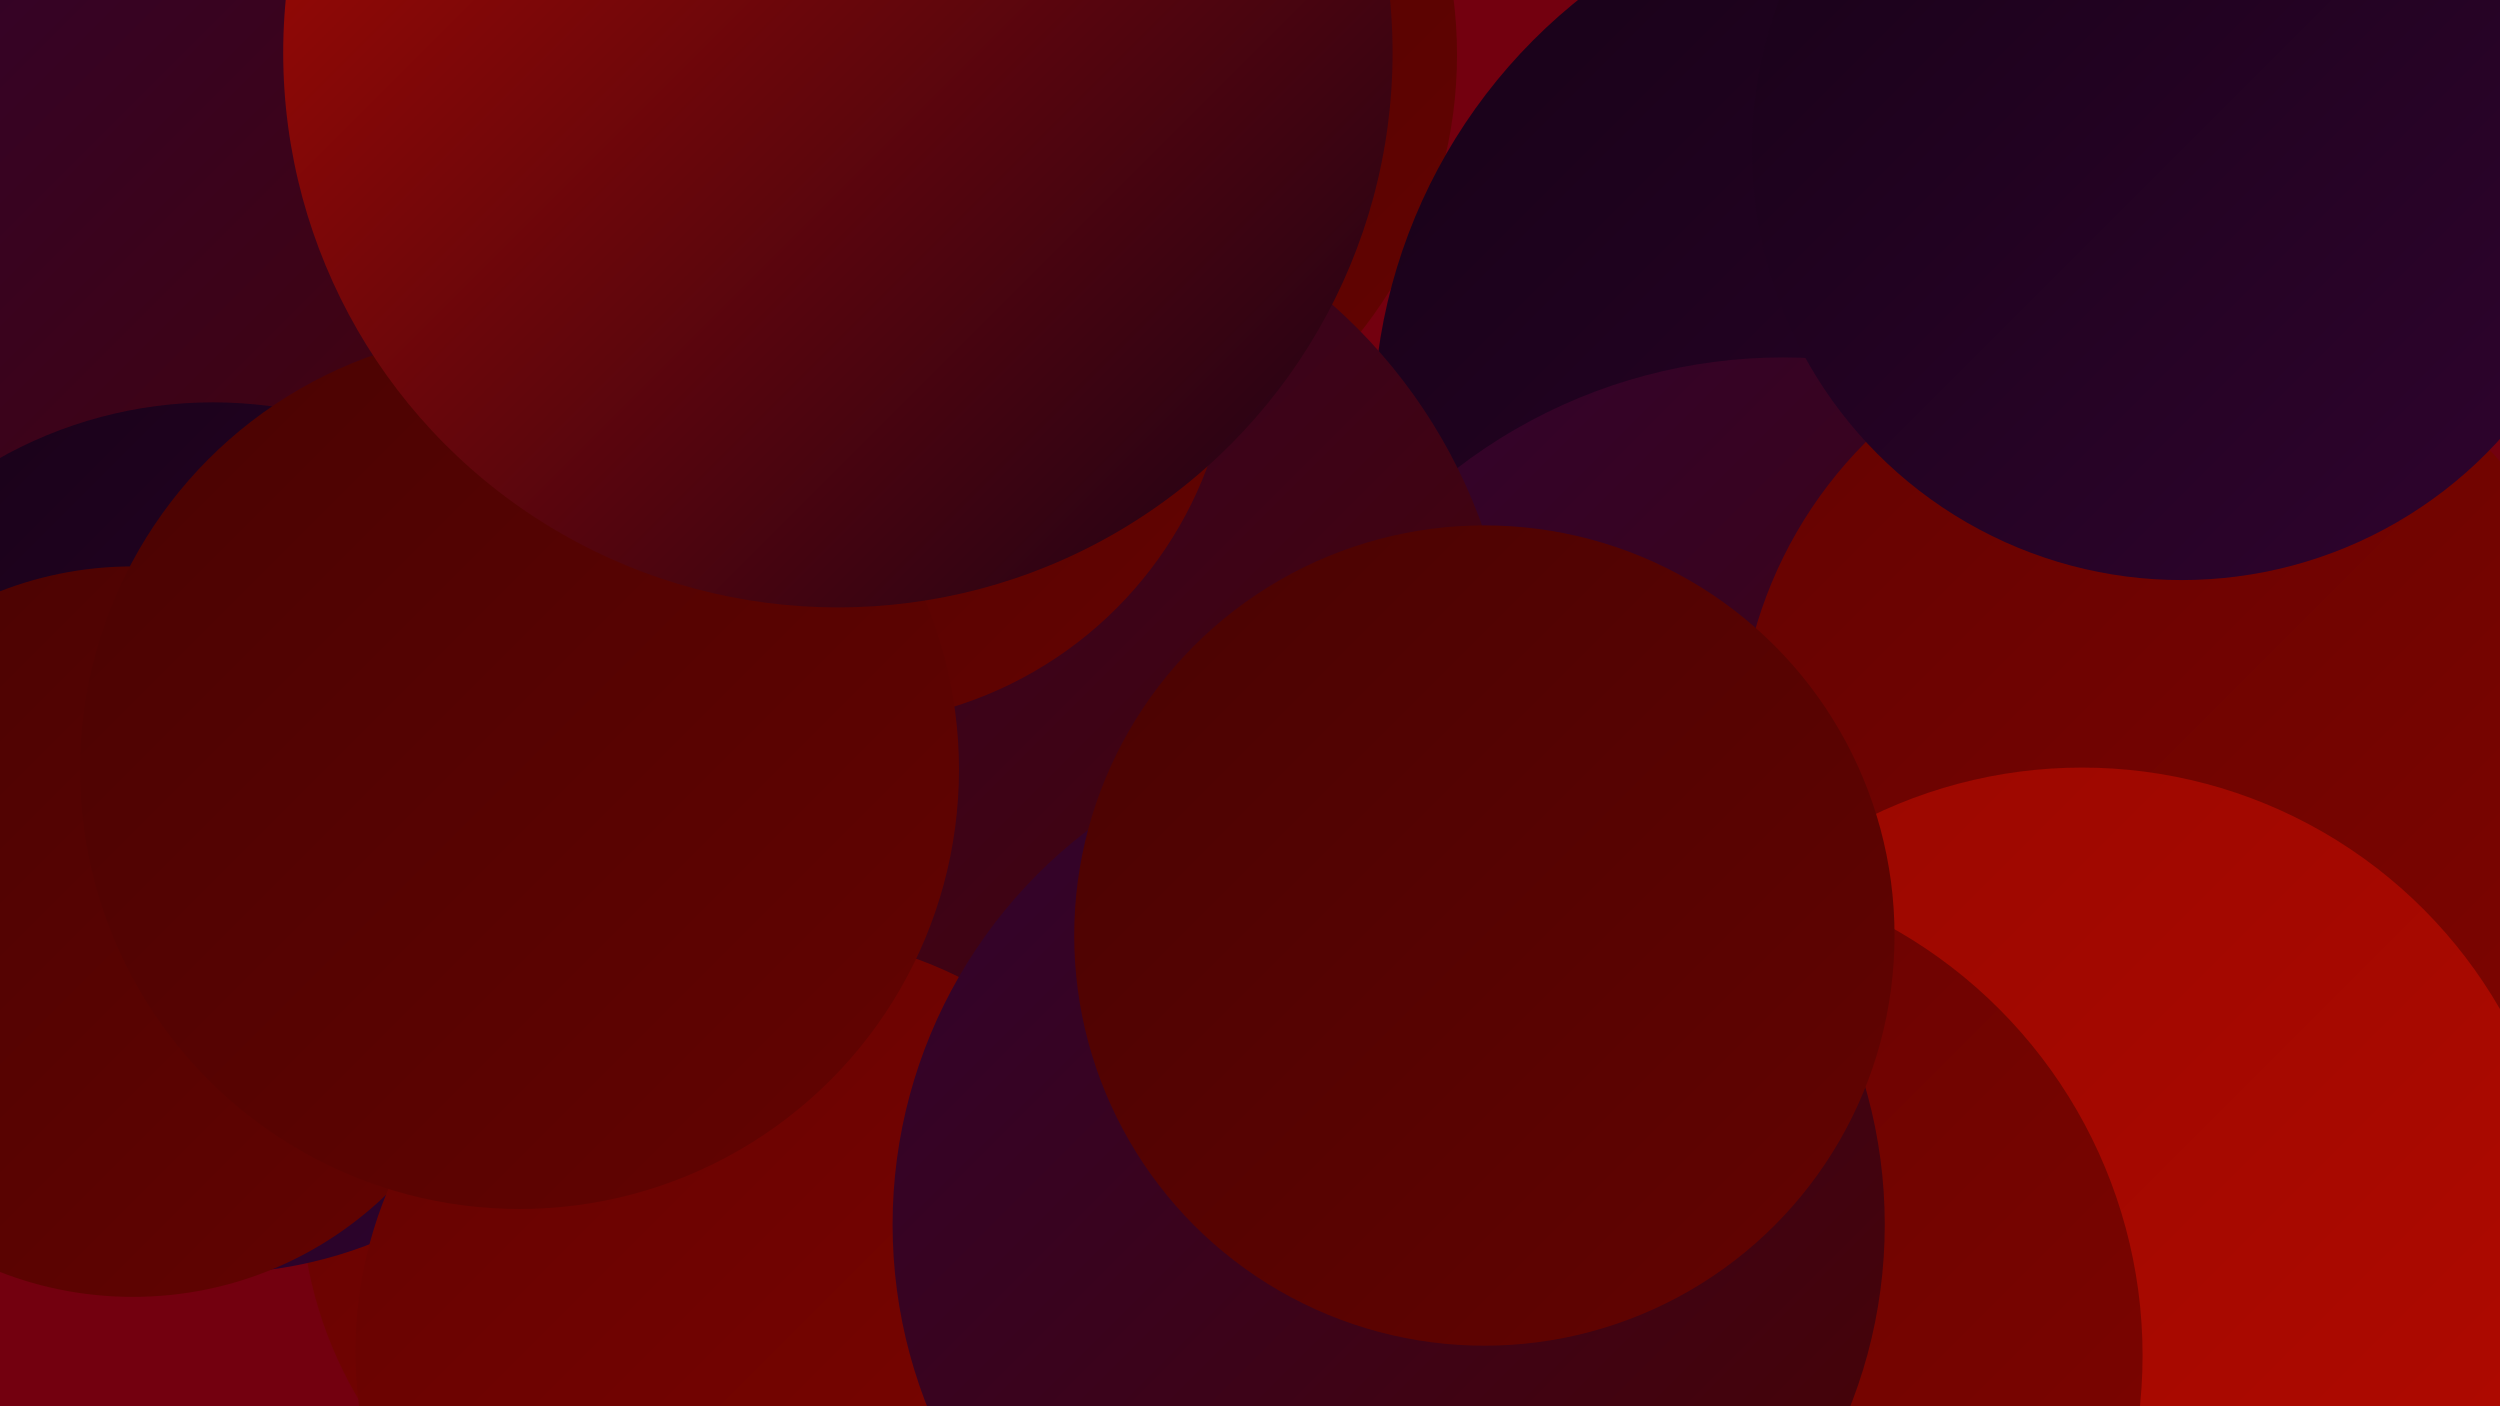
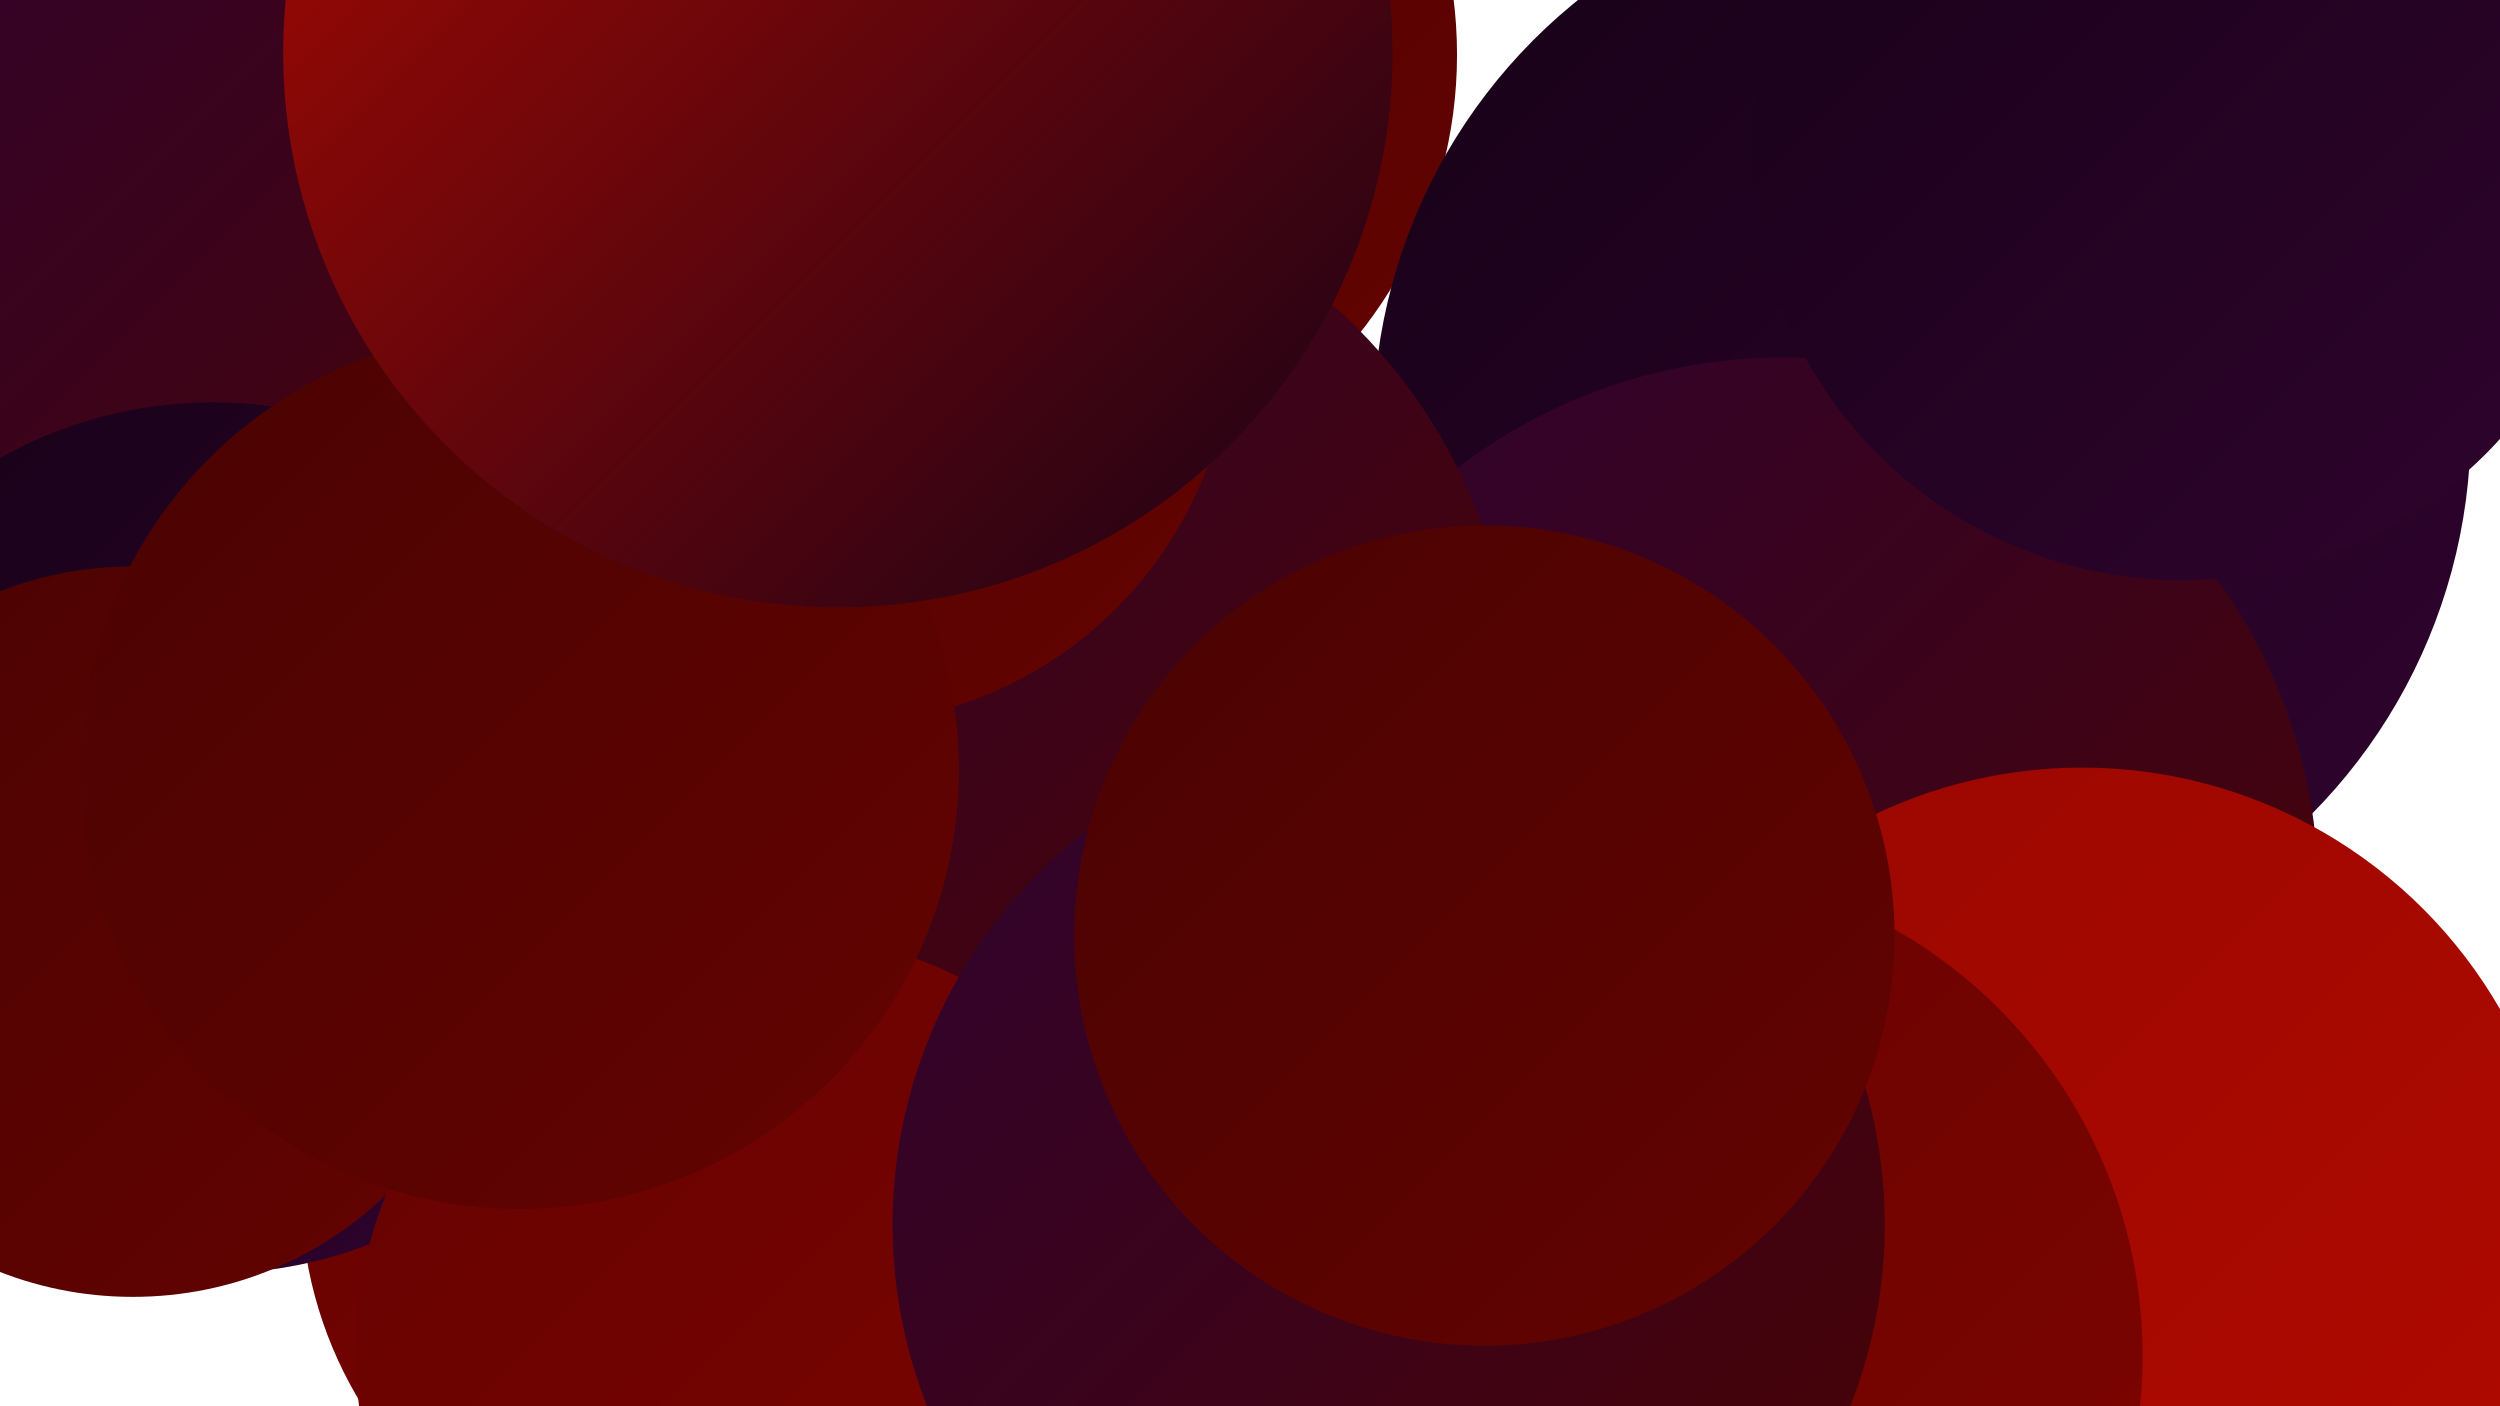
<svg xmlns="http://www.w3.org/2000/svg" width="1280" height="720">
  <defs>
    <linearGradient id="grad0" x1="0%" y1="0%" x2="100%" y2="100%">
      <stop offset="0%" style="stop-color:#170217;stop-opacity:1" />
      <stop offset="100%" style="stop-color:#30032f;stop-opacity:1" />
    </linearGradient>
    <linearGradient id="grad1" x1="0%" y1="0%" x2="100%" y2="100%">
      <stop offset="0%" style="stop-color:#30032f;stop-opacity:1" />
      <stop offset="100%" style="stop-color:#490302;stop-opacity:1" />
    </linearGradient>
    <linearGradient id="grad2" x1="0%" y1="0%" x2="100%" y2="100%">
      <stop offset="0%" style="stop-color:#490302;stop-opacity:1" />
      <stop offset="100%" style="stop-color:#640301;stop-opacity:1" />
    </linearGradient>
    <linearGradient id="grad3" x1="0%" y1="0%" x2="100%" y2="100%">
      <stop offset="0%" style="stop-color:#640301;stop-opacity:1" />
      <stop offset="100%" style="stop-color:#7f0400;stop-opacity:1" />
    </linearGradient>
    <linearGradient id="grad4" x1="0%" y1="0%" x2="100%" y2="100%">
      <stop offset="0%" style="stop-color:#7f0400;stop-opacity:1" />
      <stop offset="100%" style="stop-color:#990700;stop-opacity:1" />
    </linearGradient>
    <linearGradient id="grad5" x1="0%" y1="0%" x2="100%" y2="100%">
      <stop offset="0%" style="stop-color:#990700;stop-opacity:1" />
      <stop offset="100%" style="stop-color:#b20a00;stop-opacity:1" />
    </linearGradient>
    <linearGradient id="grad6" x1="0%" y1="0%" x2="100%" y2="100%">
      <stop offset="0%" style="stop-color:#b20a00;stop-opacity:1" />
      <stop offset="100%" style="stop-color:#170217;stop-opacity:1" />
    </linearGradient>
  </defs>
-   <rect width="1280" height="720" fill="#73000f" />
  <circle cx="91" cy="181" r="237" fill="url(#grad1)" />
  <circle cx="364" cy="609" r="210" fill="url(#grad3)" />
  <circle cx="872" cy="362" r="195" fill="url(#grad1)" />
  <circle cx="517" cy="28" r="229" fill="url(#grad2)" />
  <circle cx="984" cy="219" r="281" fill="url(#grad0)" />
  <circle cx="790" cy="702" r="266" fill="url(#grad2)" />
  <circle cx="913" cy="457" r="274" fill="url(#grad1)" />
  <circle cx="109" cy="429" r="223" fill="url(#grad0)" />
  <circle cx="68" cy="477" r="187" fill="url(#grad2)" />
  <circle cx="500" cy="362" r="275" fill="url(#grad1)" />
  <circle cx="396" cy="692" r="214" fill="url(#grad3)" />
  <circle cx="428" cy="168" r="203" fill="url(#grad2)" />
-   <circle cx="1113" cy="384" r="223" fill="url(#grad3)" />
  <circle cx="266" cy="394" r="225" fill="url(#grad2)" />
  <circle cx="1066" cy="640" r="247" fill="url(#grad5)" />
  <circle cx="846" cy="694" r="251" fill="url(#grad3)" />
  <circle cx="1117" cy="77" r="220" fill="url(#grad0)" />
  <circle cx="711" cy="627" r="254" fill="url(#grad1)" />
  <circle cx="760" cy="479" r="210" fill="url(#grad2)" />
  <circle cx="429" cy="27" r="284" fill="url(#grad6)" />
</svg>